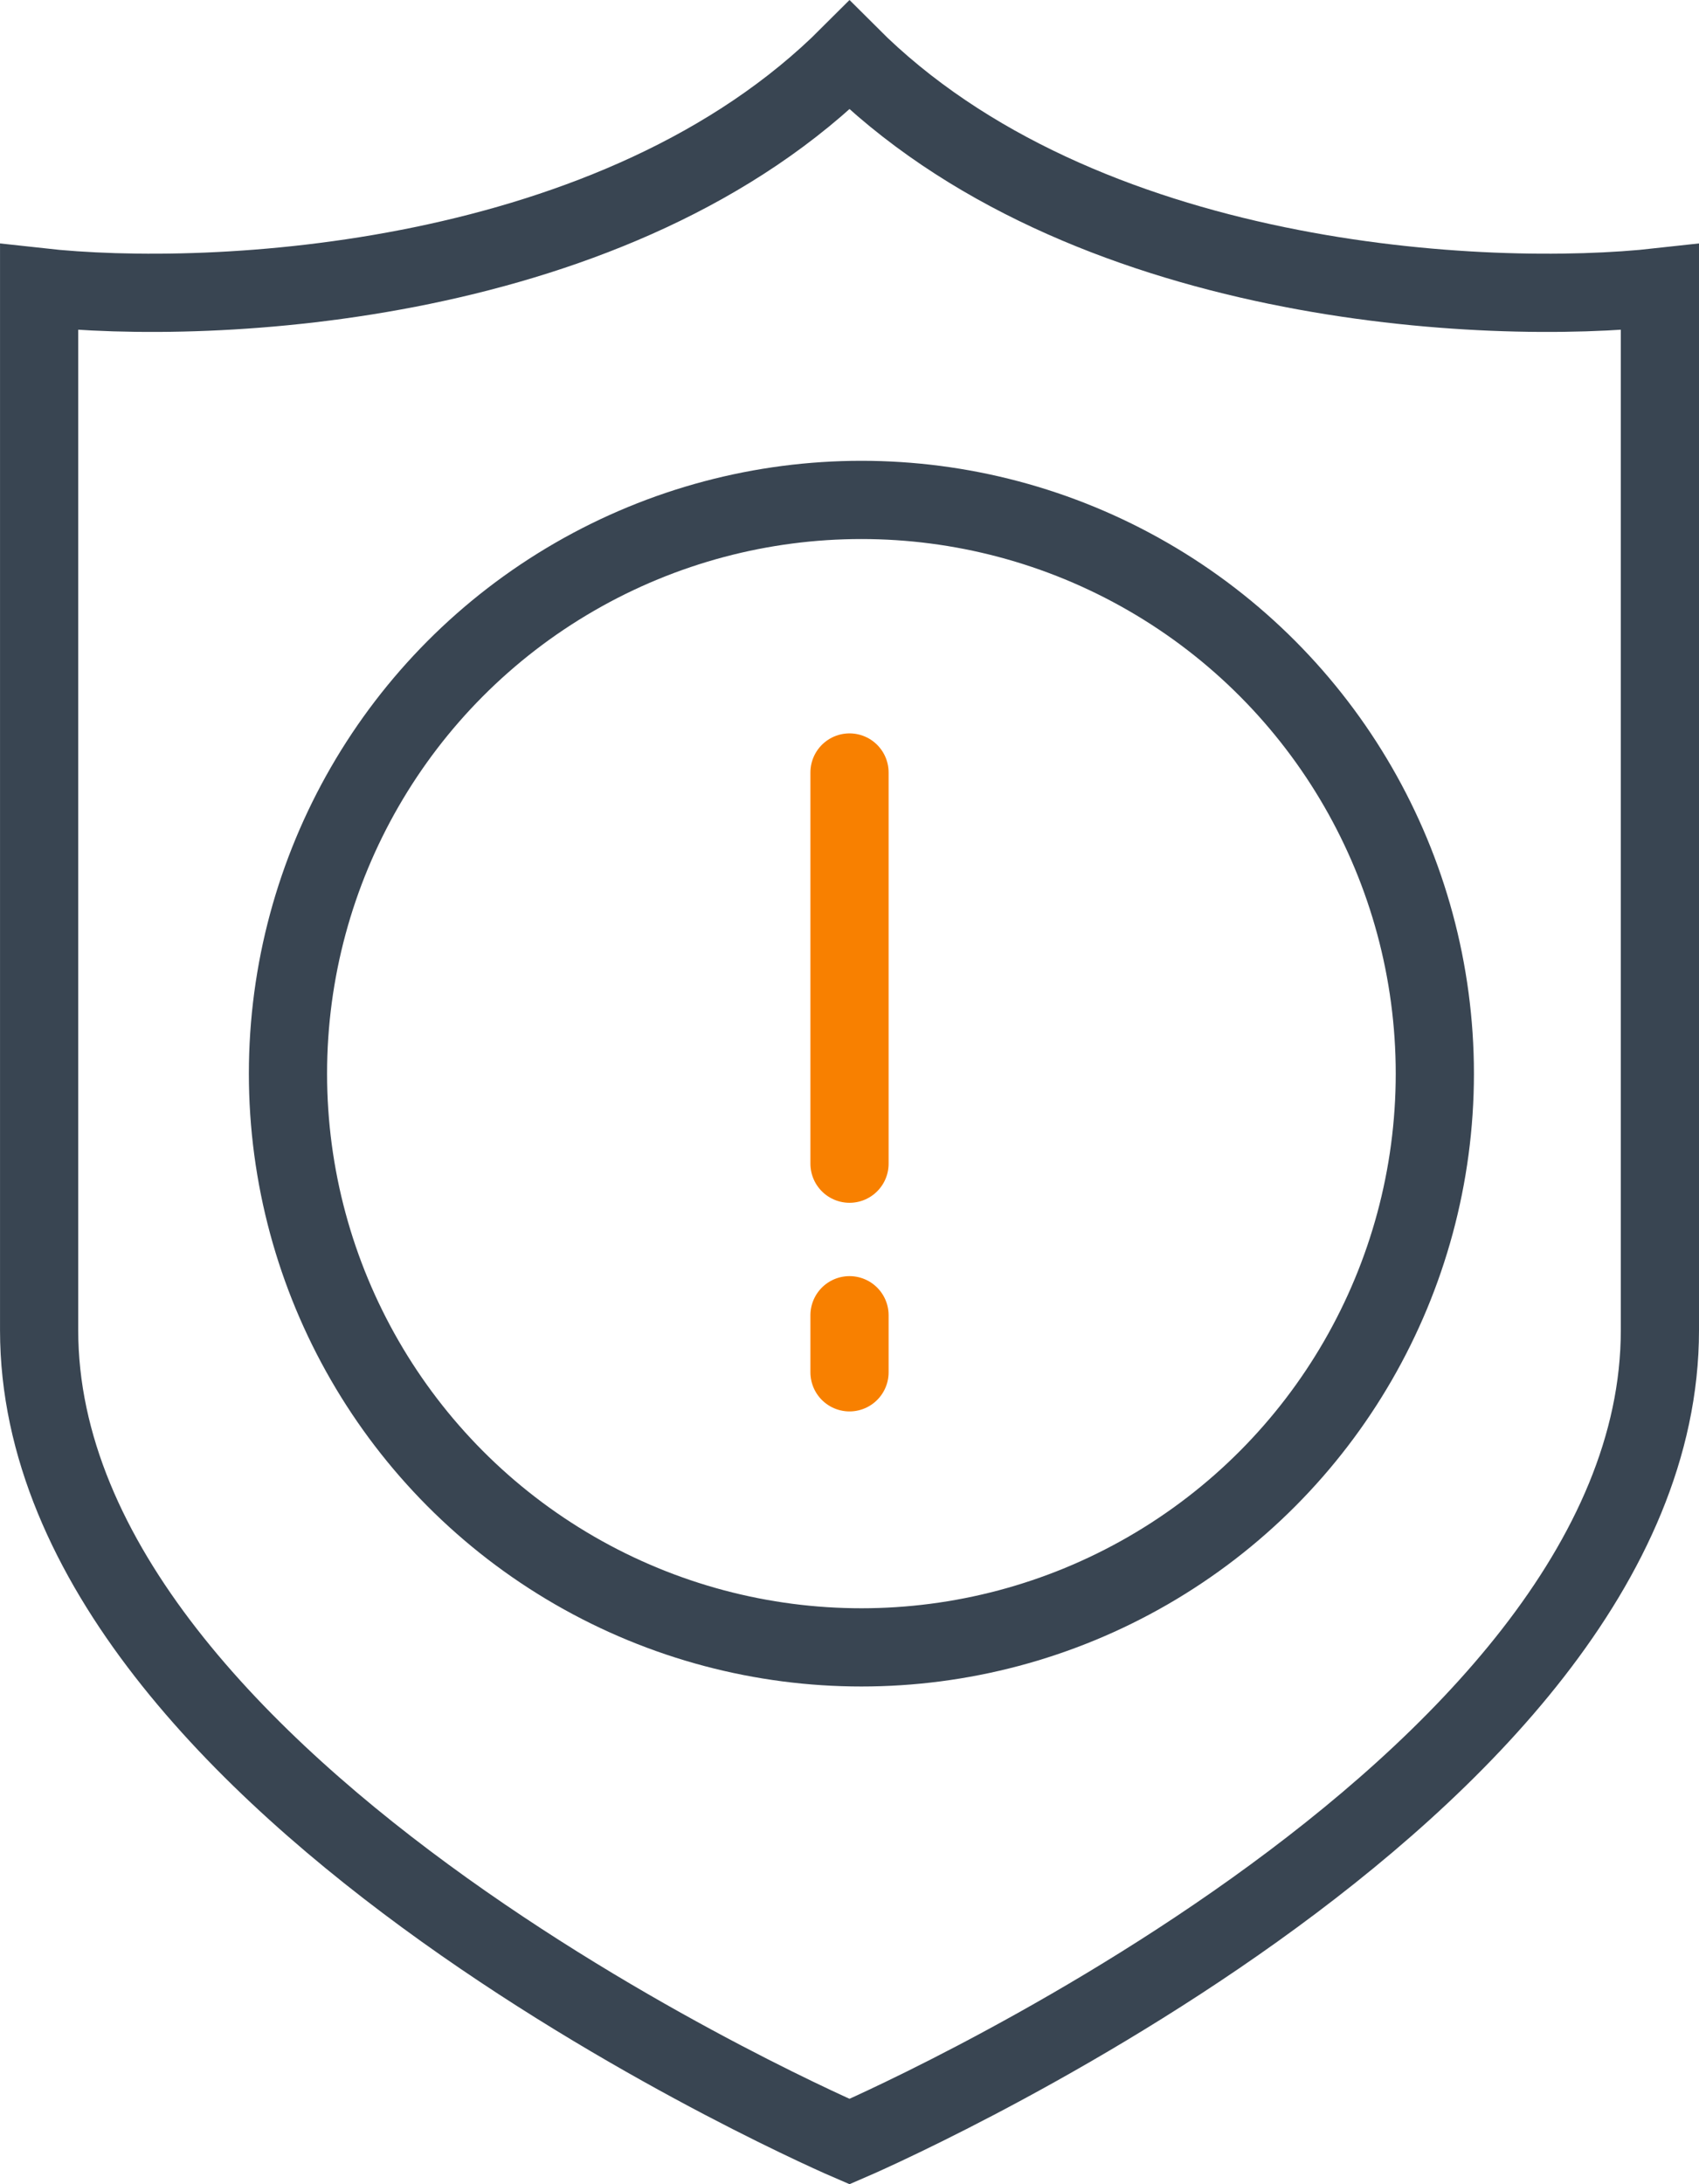
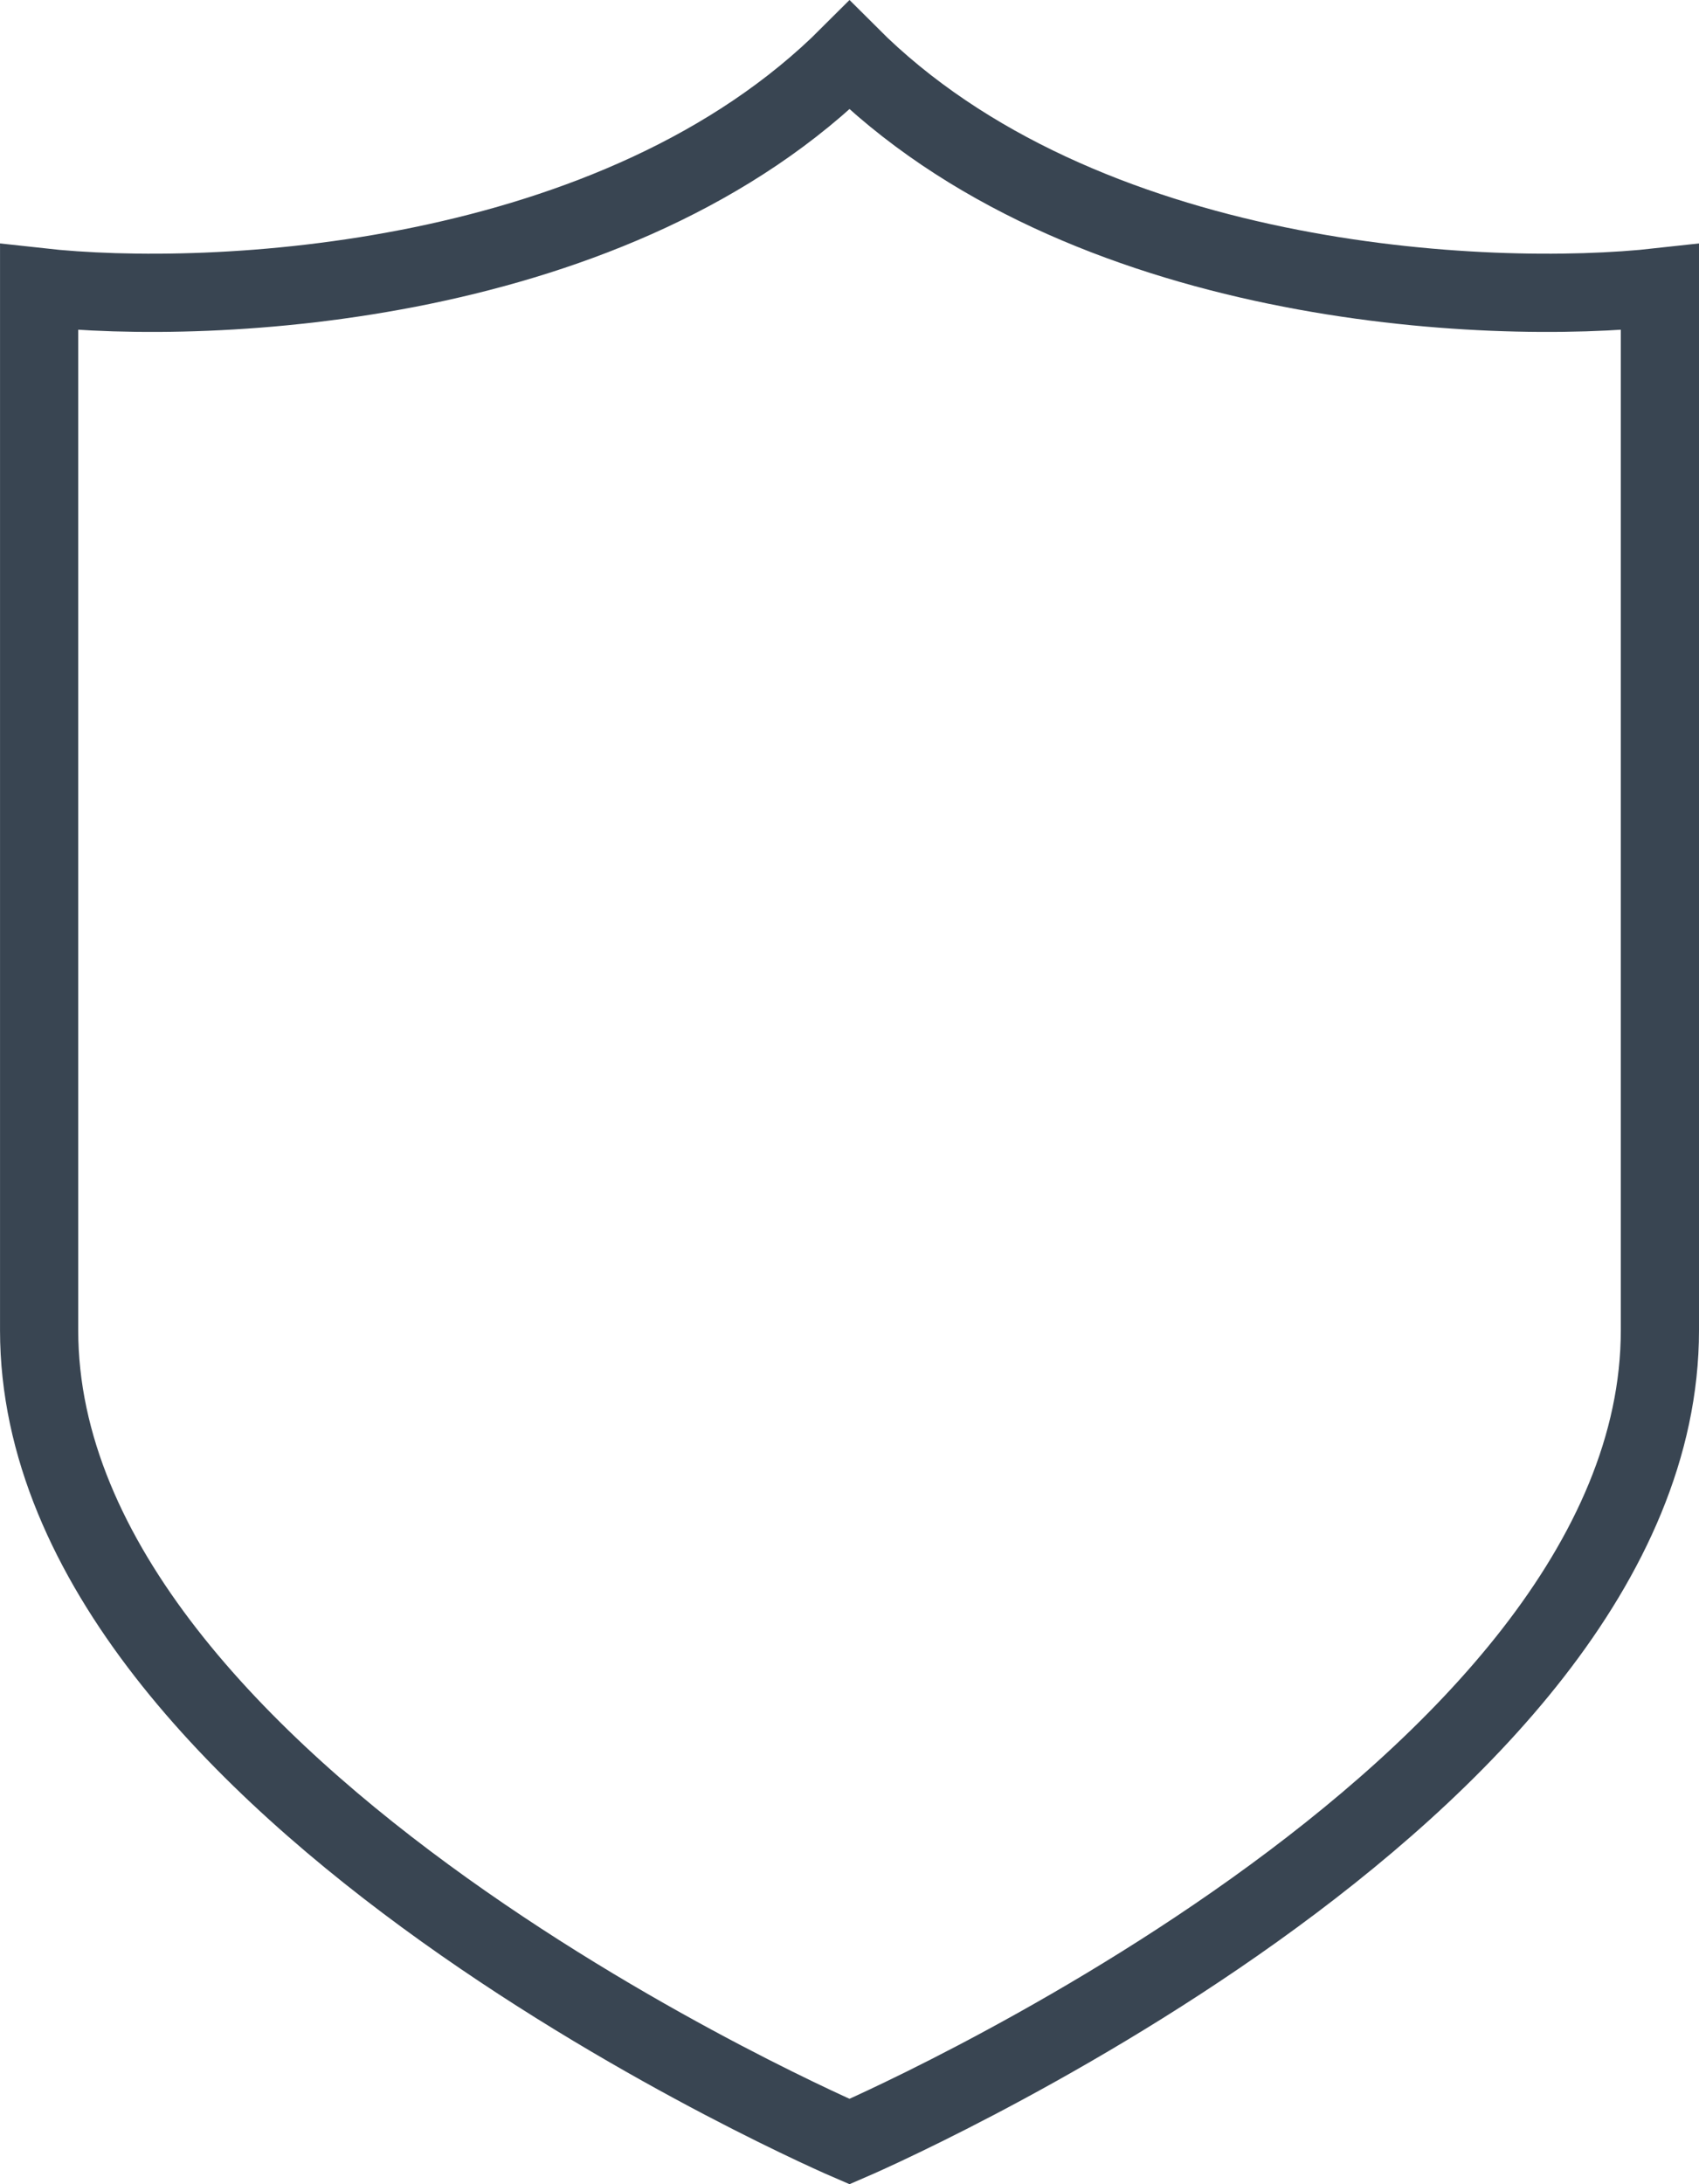
<svg xmlns="http://www.w3.org/2000/svg" width="65.183" height="83.754" viewBox="0 0 65.183 83.754">
  <g transform="translate(1.5 2.122)">
    <path d="M261.647,985.16c0,17.777-31.091,31.111-31.091,31.111s-31.091-13.334-31.091-31.111v-40c6.664.742,22.209,0,31.091-8.889,8.883,8.889,24.429,9.631,31.091,8.889Z" transform="translate(-199.464 -936.271)" fill="none" stroke="#394552" stroke-miterlimit="10" stroke-width="3" />
-     <ellipse cx="22" cy="22" rx="22" ry="22" transform="translate(9.548 17.048)" fill="none" stroke="#394552" stroke-linecap="round" stroke-linejoin="round" stroke-width="3" />
-     <line y2="15" transform="translate(31.092 27.5)" fill="none" stroke="#f88000" stroke-linecap="round" stroke-linejoin="round" stroke-width="3" />
-     <line y2="2.188" transform="translate(31.092 48.312)" fill="none" stroke="#f88000" stroke-linecap="round" stroke-linejoin="round" stroke-width="3" />
  </g>
</svg>